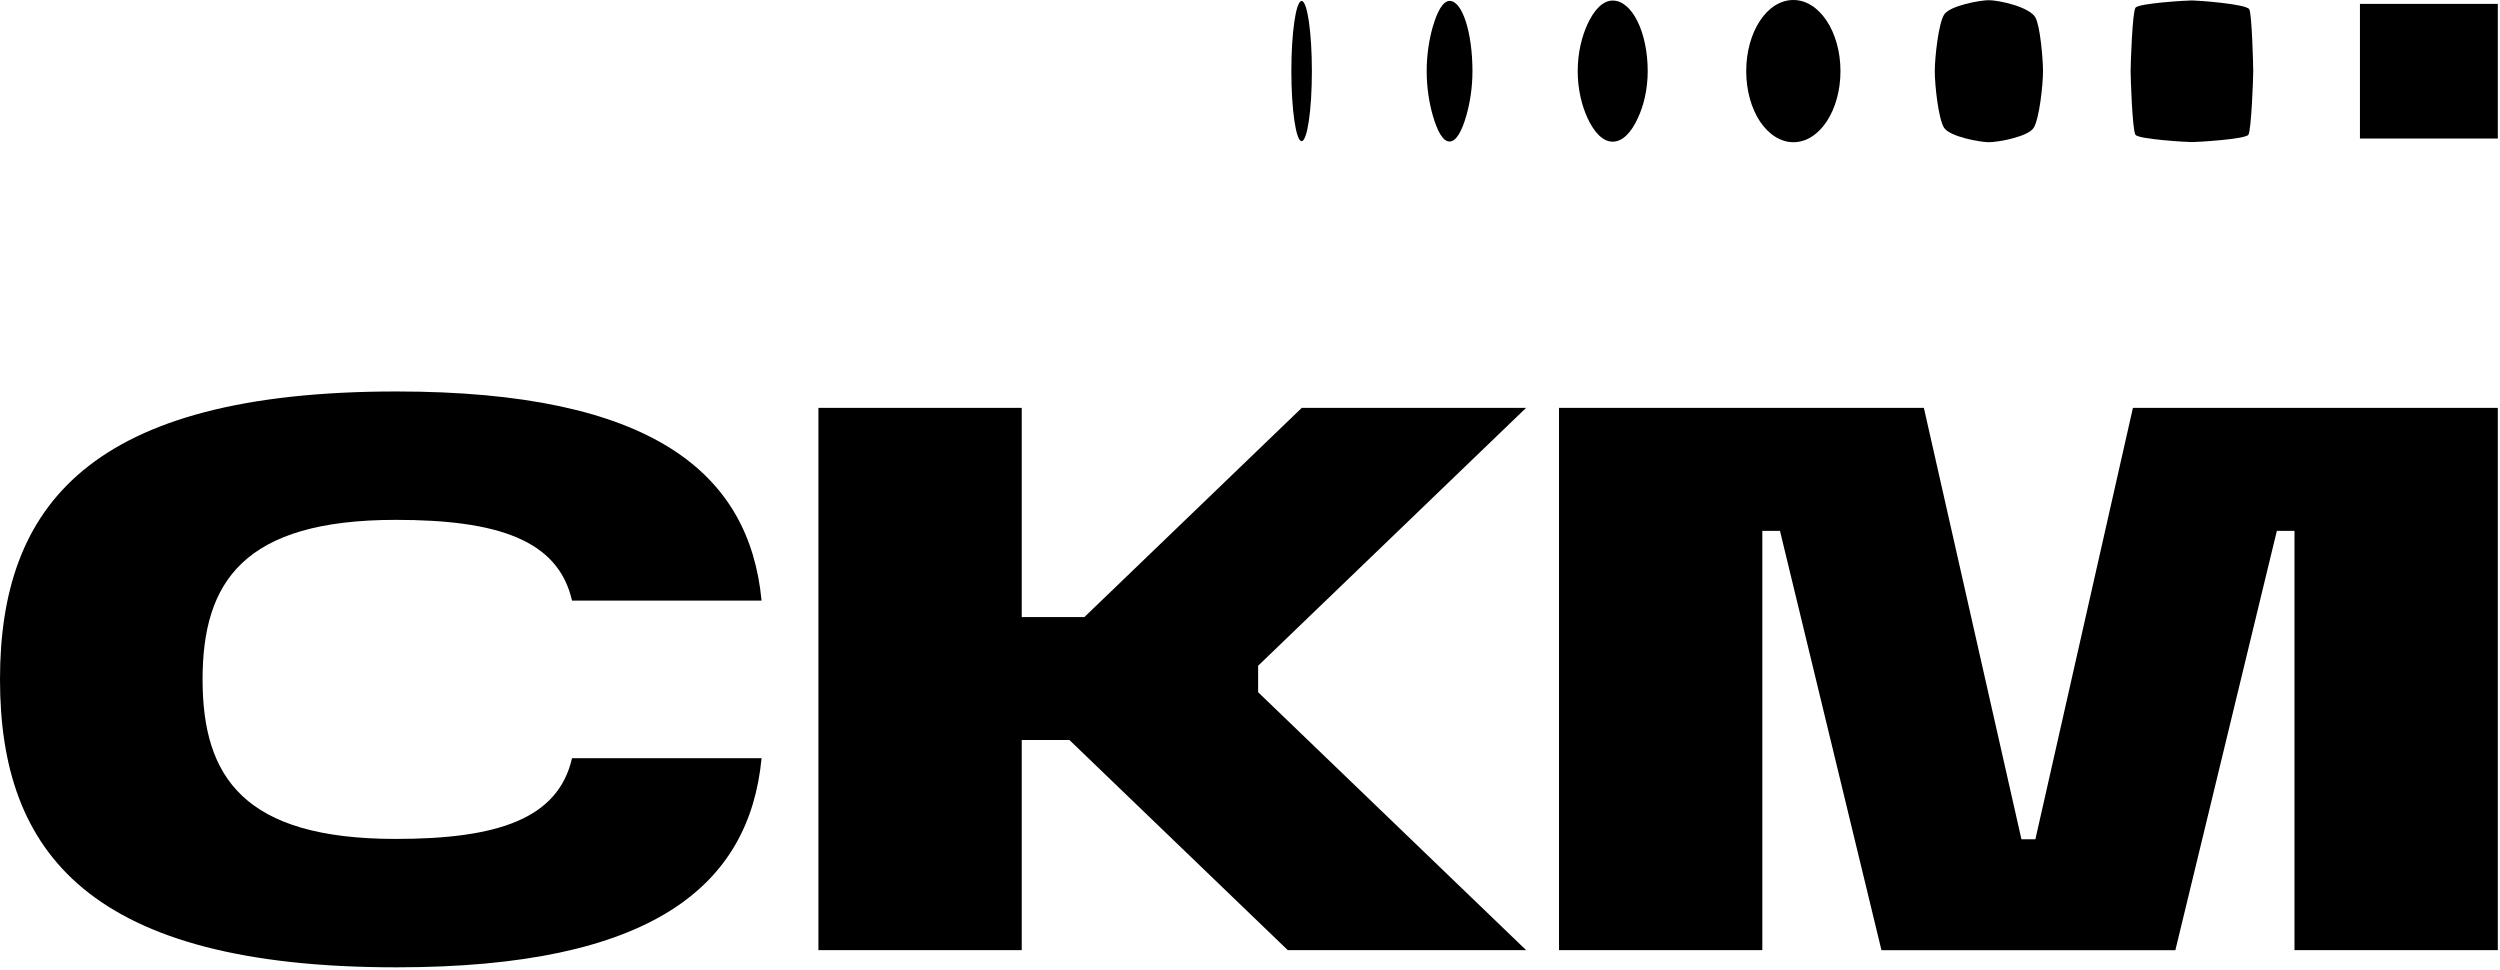
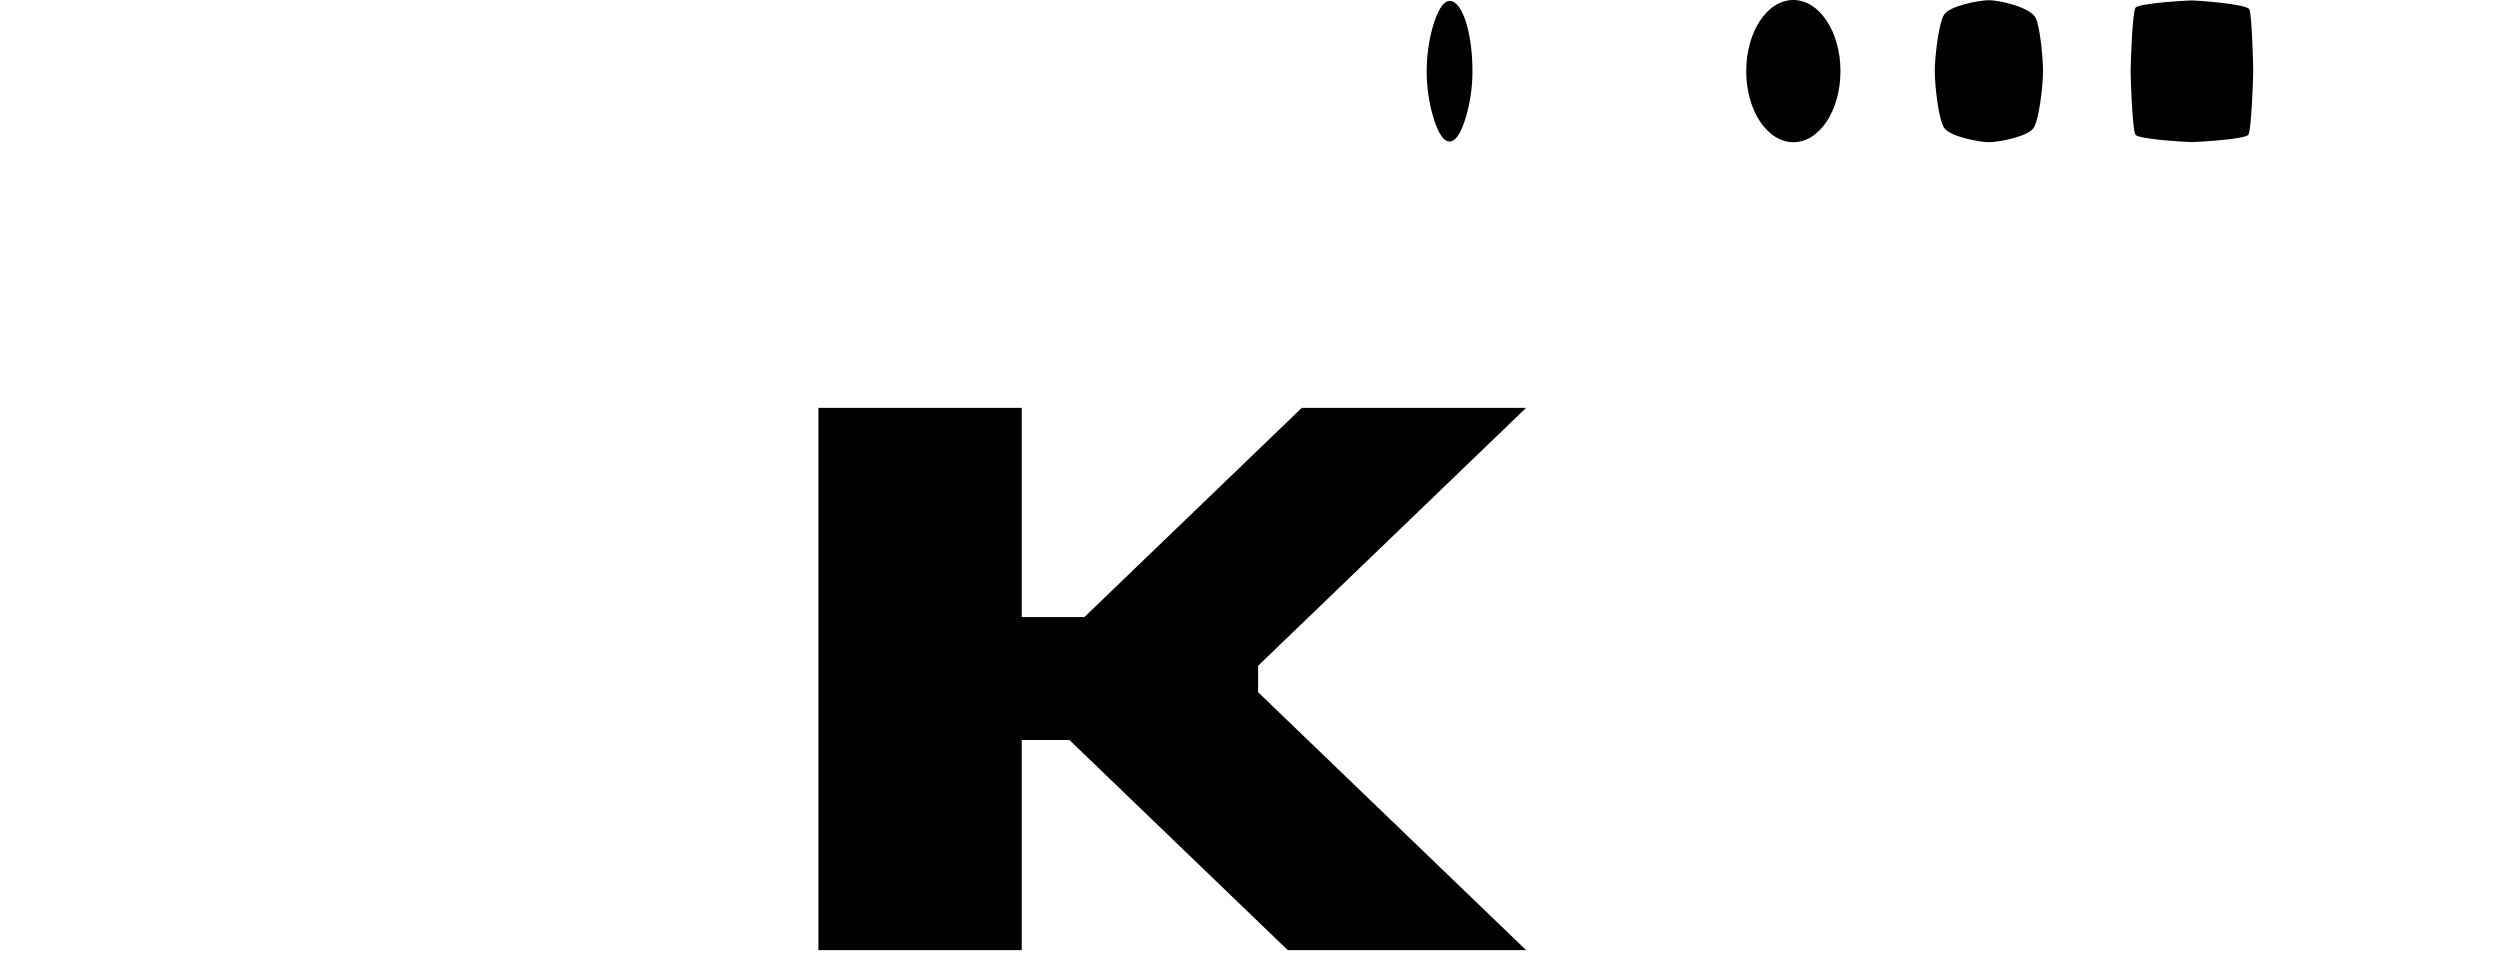
<svg xmlns="http://www.w3.org/2000/svg" width="905" height="351" viewBox="0 0 905 351" fill="none">
-   <path d="M474.9 25.739C474.9 39.749 473.24 51.099 471.19 51.099C469.14 51.099 467.47 39.749 467.47 25.739C467.47 11.729 469.13 0.359 471.19 0.359C473.25 0.359 474.9 11.719 474.9 25.739Z" fill="black" />
  <path d="M524.79 0.328C529.35 0.328 533.03 11.748 533.03 25.788C533.03 31.818 532.09 37.368 530.85 41.698C529.23 47.448 527.17 51.228 524.74 51.228C522.31 51.228 520.3 47.478 518.64 41.698C517.4 37.328 516.46 31.818 516.46 25.748C516.46 19.678 517.4 14.158 518.63 9.818C520.3 4.078 522.35 0.328 524.79 0.328Z" fill="black" />
-   <path d="M583.8 0.203C590.81 0.203 596.47 11.663 596.47 25.743C596.47 32.323 595.03 38.243 592.89 42.773C590.53 47.943 587.41 51.283 583.8 51.283C580.19 51.283 577.14 47.953 574.7 42.773C572.6 38.243 571.13 32.323 571.13 25.743C571.13 19.163 572.6 13.243 574.7 8.693C577.1 3.533 580.22 0.203 583.8 0.203Z" fill="black" />
  <path d="M649.21 51.48C644.52 51.48 640.22 48.61 637.1 43.95C634.03 39.28 632.13 32.87 632.13 25.74C632.13 18.61 634.03 12.19 637.1 7.53C640.18 2.86 644.44 0 649.21 0C658.62 0 666.25 11.53 666.25 25.74C666.25 32.86 664.35 39.28 661.28 43.95C658.19 48.61 653.94 51.48 649.21 51.48Z" fill="black" />
  <path d="M703.8 5.24C705.95 2.03 716.75 0.07 719.98 0.07C723.56 0.07 734.66 2.48 736.81 6.32C738.56 9.41 739.57 21.44 739.57 25.78C739.57 30.66 738.24 43.11 736.16 46.32C734.08 49.52 723.24 51.48 719.98 51.48C716.72 51.48 705.95 49.48 703.8 46.32C701.68 43.15 700.39 30.66 700.39 25.78C700.39 20.9 701.72 8.41 703.8 5.25" fill="black" />
  <path d="M773.03 2.816C774.14 1.156 791.79 0.156 793.48 0.156C795.3 0.156 813.14 1.406 814.24 3.356C815.18 4.946 815.67 23.566 815.67 25.776C815.67 28.276 814.99 47.106 813.92 48.776C812.82 50.436 795.13 51.436 793.48 51.436C791.83 51.436 774.11 50.436 773.03 48.776C771.92 47.106 771.28 28.316 771.28 25.776C771.28 23.236 771.92 4.446 773.03 2.816Z" fill="black" />
-   <path d="M904.21 50.146H879.25H854.3V25.776V1.406H879.25H904.21V25.776V50.146Z" fill="black" />
  <path d="M552.45 147.641H471.25L392.56 223.371H369.87V147.641H296.27V343.941H369.87V267.891H387.14L466.16 343.941H552.45L455.44 250.581V241.001L552.45 147.641Z" fill="black" />
-   <path d="M849.03 147.641H830.6H805.72H772.12L736.81 303.811H734.33H731.76L696.44 147.641H662.85H637.96H619.54H601.16H564.36V343.941H637.96V192.171H644.35L681.09 343.981L698.05 343.961V343.981H734.33H753.5H770.51V343.961L787.48 343.981L824.22 192.171H830.6V343.941H904.21V147.641H867.4H849.03Z" fill="black" />
-   <path d="M143.24 303.691C88.18 303.691 73.33 281.241 73.33 245.941C73.33 210.641 88.18 188.191 143.24 188.191C179.94 188.191 202.06 195.361 207.07 217.421H275.69C271.27 171.221 236.11 141.711 143.51 141.711C32.43 141.711 0 183.131 0 245.941C0 308.751 32.43 350.171 143.51 350.171C236.11 350.171 271.27 320.661 275.69 274.461H207.07C202.05 296.521 179.93 303.691 143.24 303.691Z" fill="black" />
</svg>